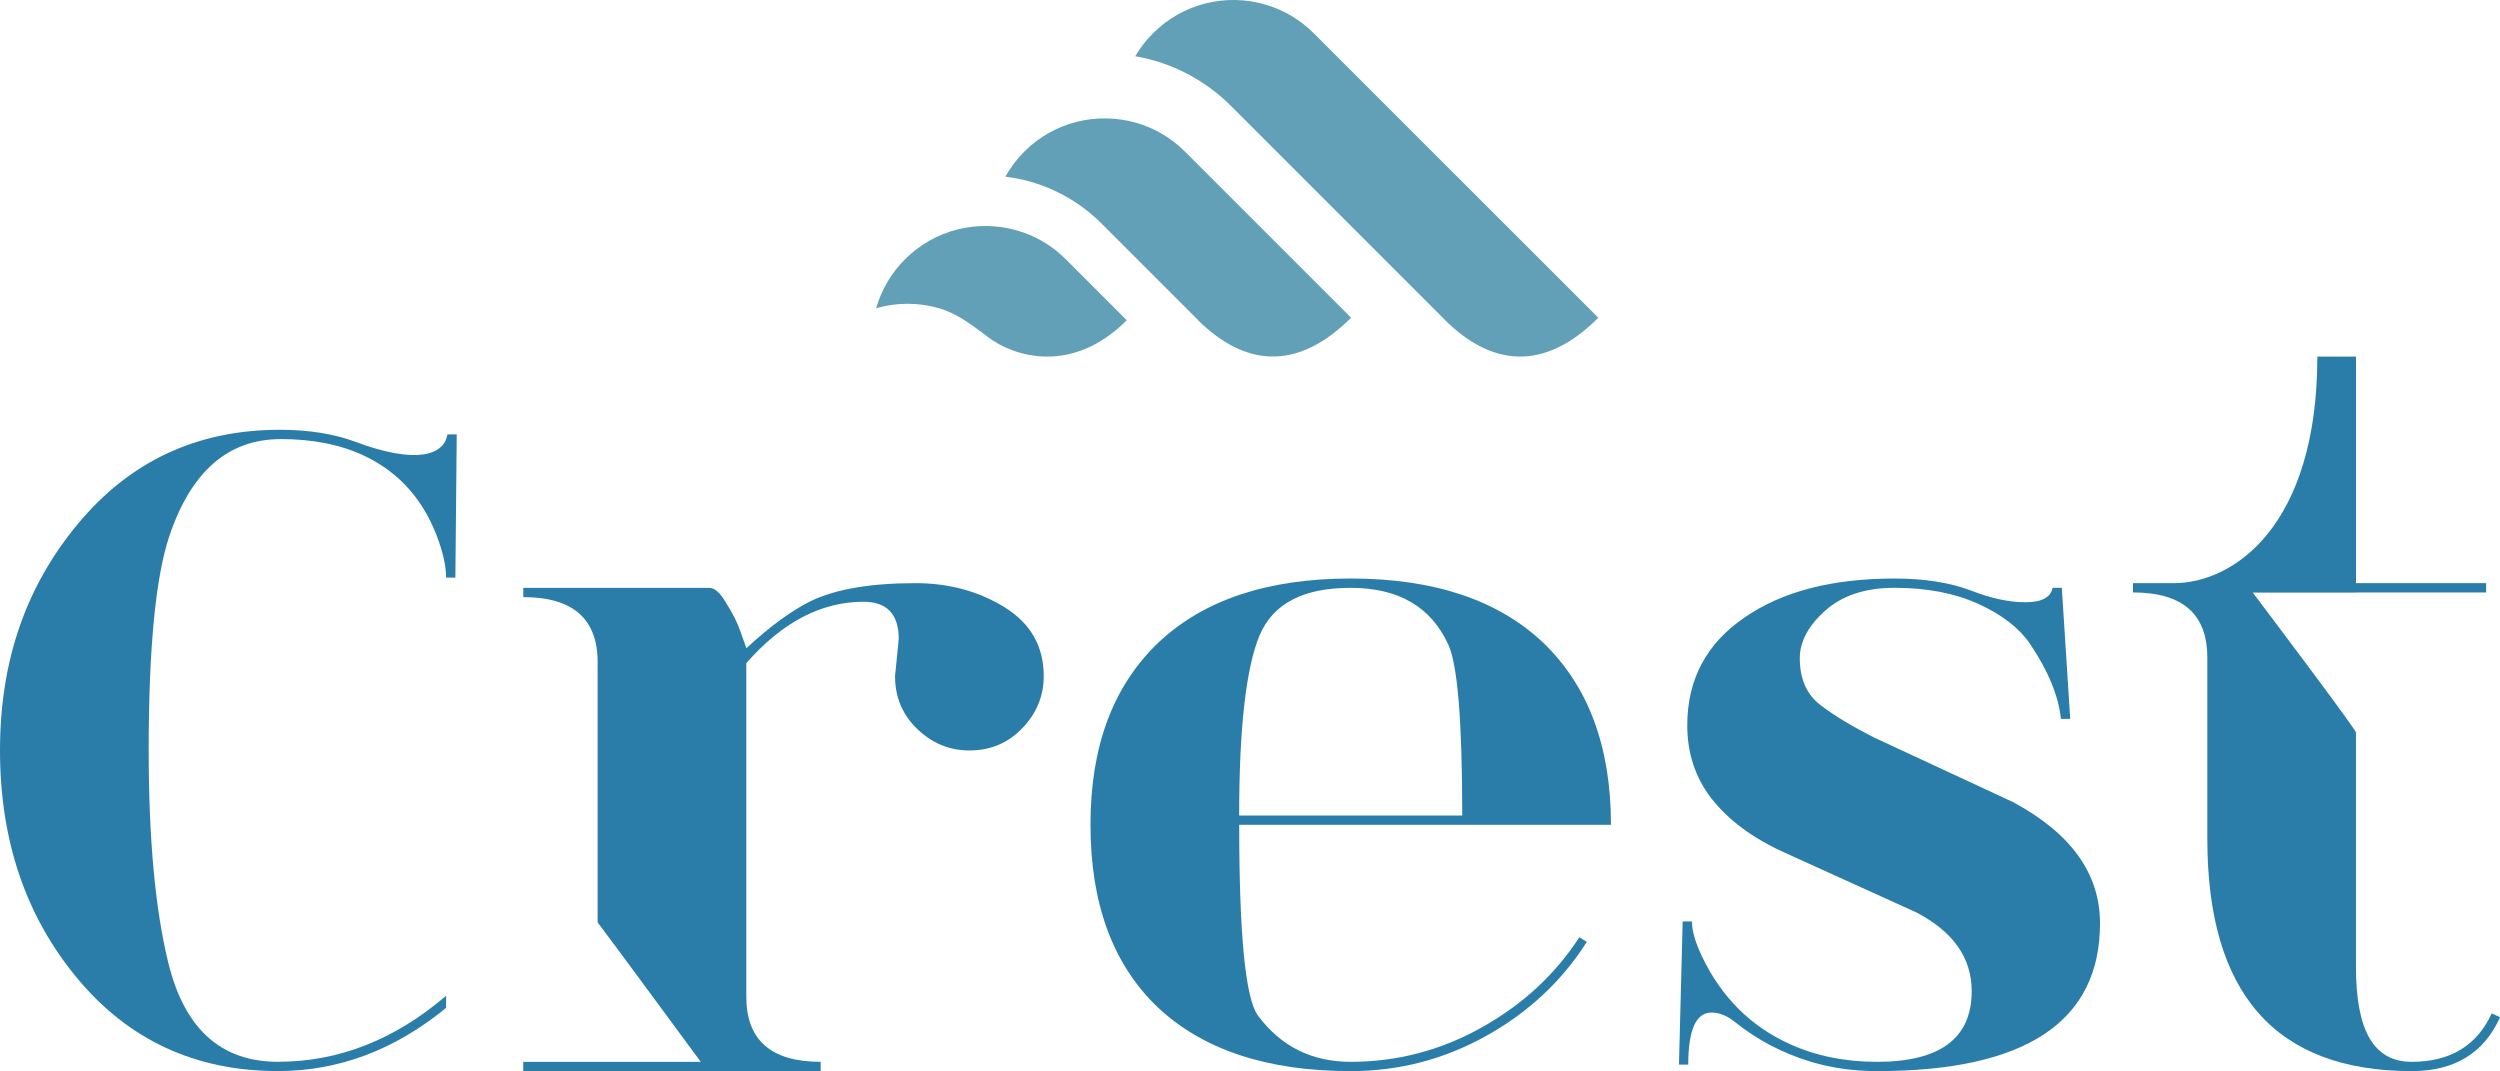
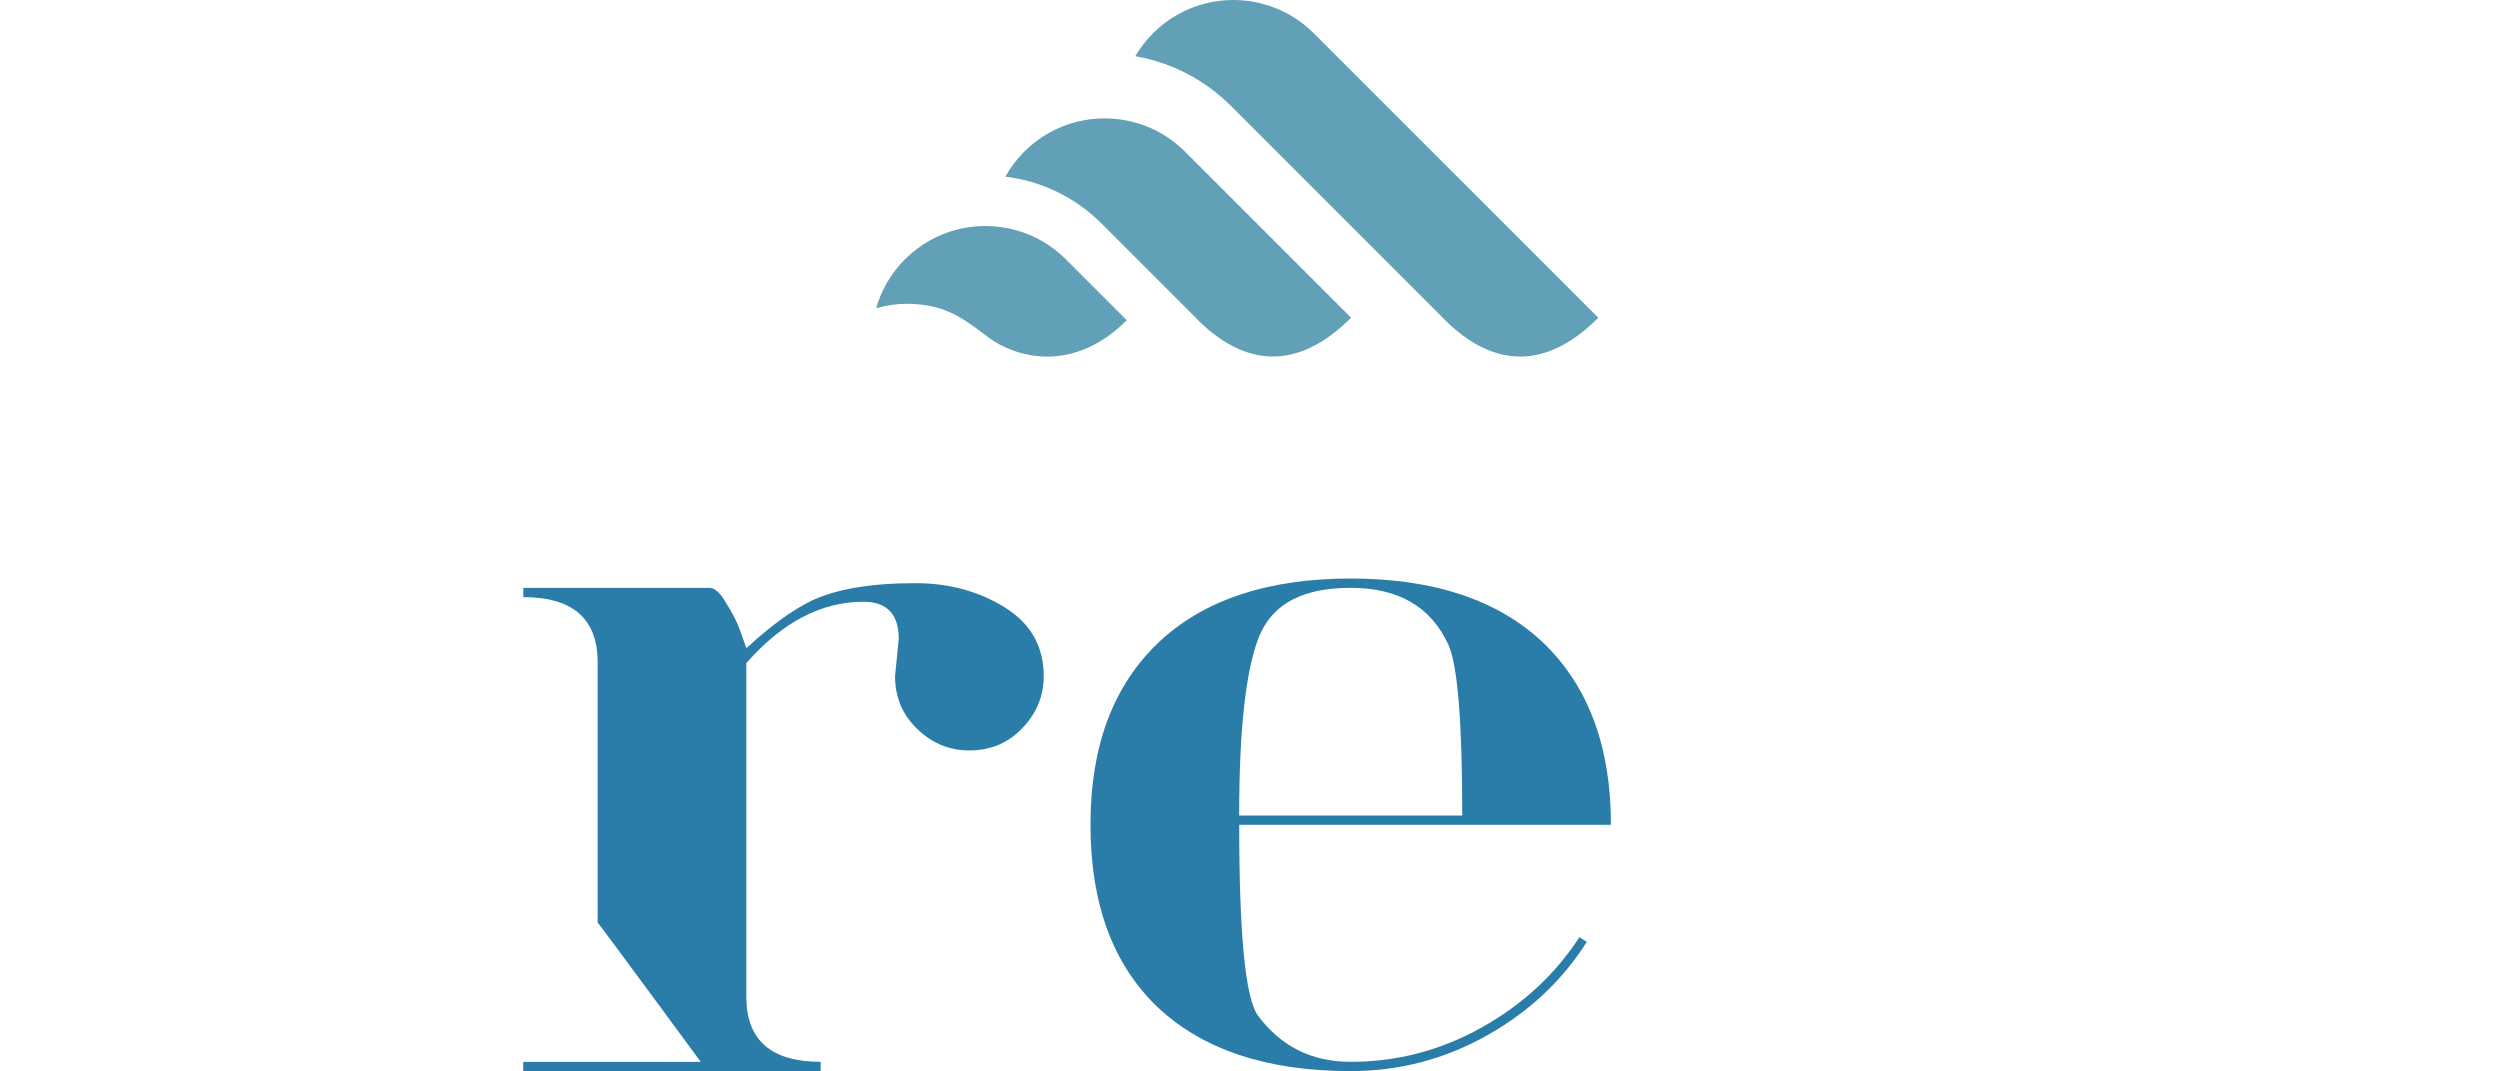
<svg xmlns="http://www.w3.org/2000/svg" id="Layer_2" data-name="Layer 2" viewBox="0 0 587.15 251.56">
  <defs>
    <style>
      .cls-1 {
        fill: #2b7da9;
      }

      .cls-1, .cls-2 {
        stroke-width: 0px;
      }

      .cls-2 {
        fill: #62a0b8;
      }
    </style>
  </defs>
  <g id="Layer_1-2" data-name="Layer 1">
    <g>
-       <path class="cls-1" d="M65.92,103.13c-12.37,0-21.1,7.64-26.2,22.92-3.2,9.67-4.8,26.41-4.8,50.2,0,20.67,1.53,37.26,4.58,49.77,3.78,15.57,12.37,23.35,25.76,23.35,14.26,0,27.43-5.16,39.51-15.5v2.84c-12.08,9.9-25.25,14.84-39.51,14.84-19.35,0-35.07-7.27-47.15-21.83C6.04,215.18,0,197.36,0,176.25s6.11-38.56,18.33-53.26c12.23-14.7,28.01-22.05,47.37-22.05,6.84,0,12.77.96,17.79,2.83,14.32,5.35,20.77,3.14,21.6-1.74h2.18l-.32,33.62h-2.18c0-2.33-.54-5.09-1.64-8.3-3.27-9.53-9.13-16.3-17.57-20.3-5.53-2.62-12.08-3.93-19.65-3.93" />
      <path class="cls-1" d="M317.23,251.56c-19.65,0-34.78-5.02-45.4-15.06-10.48-10.04-15.72-24.3-15.72-42.79s5.31-32.6,15.94-42.78c10.62-10.04,25.68-15.06,45.18-15.06s34.56,5.02,45.19,15.06c10.62,10.19,15.93,24.45,15.93,42.78h-87.31c0,25.76,1.45,40.67,4.36,44.75,5.39,7.28,12.66,10.92,21.83,10.92,10.91,0,21.17-2.69,30.78-8.08,9.61-5.38,17.24-12.44,22.92-21.18l1.75,1.09c-5.82,9.17-13.68,16.52-23.58,22.05-9.9,5.53-20.52,8.3-31.87,8.3M291.03,191.54h52.39c0-22.12-1.09-35.51-3.28-40.16-4.07-8.88-11.71-13.32-22.92-13.32s-18.19,3.71-21.39,11.13c-3.2,7.71-4.8,21.83-4.8,42.35" />
-       <path class="cls-1" d="M482.06,138.05h2.18l1.97,30.78h-2.18c-.58-5.46-3.02-11.35-7.31-17.68-2.55-3.71-6.58-6.82-12.11-9.33-5.53-2.51-12.08-3.77-19.65-3.77-6.84,0-12.26,1.78-16.26,5.34-4,3.55-6,7.3-6,11.22,0,4.94,1.68,8.65,5.03,11.11,3.06,2.33,7.14,4.8,12.24,7.41l32.77,15.23c13.65,7.31,20.47,16.81,20.47,28.49,0,23.13-17.46,34.71-52.39,34.71-5.46,0-10.63-.73-15.5-2.18-6.7-2.04-12.66-5.17-17.9-9.39-1.82-1.46-3.64-2.18-5.46-2.18-3.64,0-5.46,4.08-5.46,12.22h-2.18l.87-33.61h2.18c0,2.18.8,4.95,2.4,8.3,4.58,9.53,11.46,16.37,20.63,20.51,6.11,2.77,12.91,4.15,20.41,4.15,14.84,0,22.26-5.53,22.26-16.59,0-7.86-4.37-14.04-13.1-18.55l-30.78-13.97c-7.57-3.42-13.35-7.71-17.35-12.88-3.71-4.87-5.57-10.54-5.57-17.03,0-10.77,4.48-19.21,13.43-25.32,8.8-6.11,20.55-9.17,35.25-9.17,6.98,0,12.99.94,18.01,2.84,4.66,1.82,8.9,2.73,12.72,2.73s5.95-1.13,6.39-3.39" />
      <path class="cls-1" d="M235.97,142.64c-6.11-3.78-13.1-5.68-20.95-5.68-10.48,0-18.63,1.38-24.45,4.14-4.51,2.19-9.61,5.9-15.28,11.14l-1.31-3.71c-.73-2.18-1.89-4.51-3.49-6.98-1.31-2.32-2.62-3.49-3.93-3.49h-43.66v2.18c11.64,0,17.46,5.09,17.46,15.28v61.12c.44.45,24.22,32.75,24.22,32.75h-41.69v2.17h69.85v-2.18c-11.64,0-17.46-5.09-17.46-15.28v-78.36c8.44-9.61,17.61-14.41,27.5-14.41,5.53,0,8.3,2.92,8.3,8.73l-.87,8.73c0,4.95,1.75,9.1,5.24,12.44,3.49,3.35,7.57,5.02,12.22,5.02,4.95,0,9.1-1.74,12.44-5.24,3.35-3.49,5.02-7.56,5.02-12.22,0-6.98-3.06-12.37-9.17-16.15" />
-       <path class="cls-1" d="M585.19,238.03c-3.49,7.57-9.75,11.35-18.77,11.35s-13.1-7.46-13.1-22.37v-54.8s-.05-.13,0-.13c.63,0-24.23-32.9-24.23-32.9h24.24v-.04h30.56v-2.18h-30.56v-53.21h-9.08c0,39.87-19.73,53.21-33.7,53.21h-9.6v2.18c11.64,0,17.46,5.09,17.46,15.28v42.57c0,36.38,16.01,54.57,48.02,54.57,10.04,0,16.95-4.22,20.74-12.66l-1.96-.88Z" />
      <path class="cls-2" d="M238.71,54.09c-9-2.55-19.08-.28-26.16,6.8-3.32,3.31-5.57,7.29-6.78,11.49,4.79-1.37,9.88-1.38,14.67-.02,4.24,1.2,7.83,3.94,11.59,6.8,6.06,4.61,19.72,8.94,32.6-3.95l-14.33-14.33c-3.34-3.34-7.34-5.6-11.59-6.8" />
      <path class="cls-2" d="M308.55,7.81c-3.34-3.34-7.34-5.6-11.59-6.8-9-2.55-19.08-.28-26.16,6.8-1.65,1.65-3.04,3.47-4.17,5.39,1.42.25,2.83.57,4.23.96,6.86,1.94,13.16,5.64,18.21,10.69l39.02,39.02,10.76,10.76h-.01s.33.34.33.34c10.95,10.95,23.33,12.54,36.21-.34L308.55,7.81Z" />
      <path class="cls-2" d="M266.72,28.81c-9-2.54-19.08-.28-26.16,6.8-1.79,1.79-3.26,3.78-4.44,5.88,1.96.24,3.91.63,5.81,1.16,6.31,1.78,12.1,5.18,16.75,9.83l14.33,14.33,8.39,8.39-.02.02c10.88,10.71,23.16,12.18,35.94-.6l-39.02-39.02c-3.34-3.34-7.34-5.6-11.59-6.8" />
    </g>
  </g>
</svg>